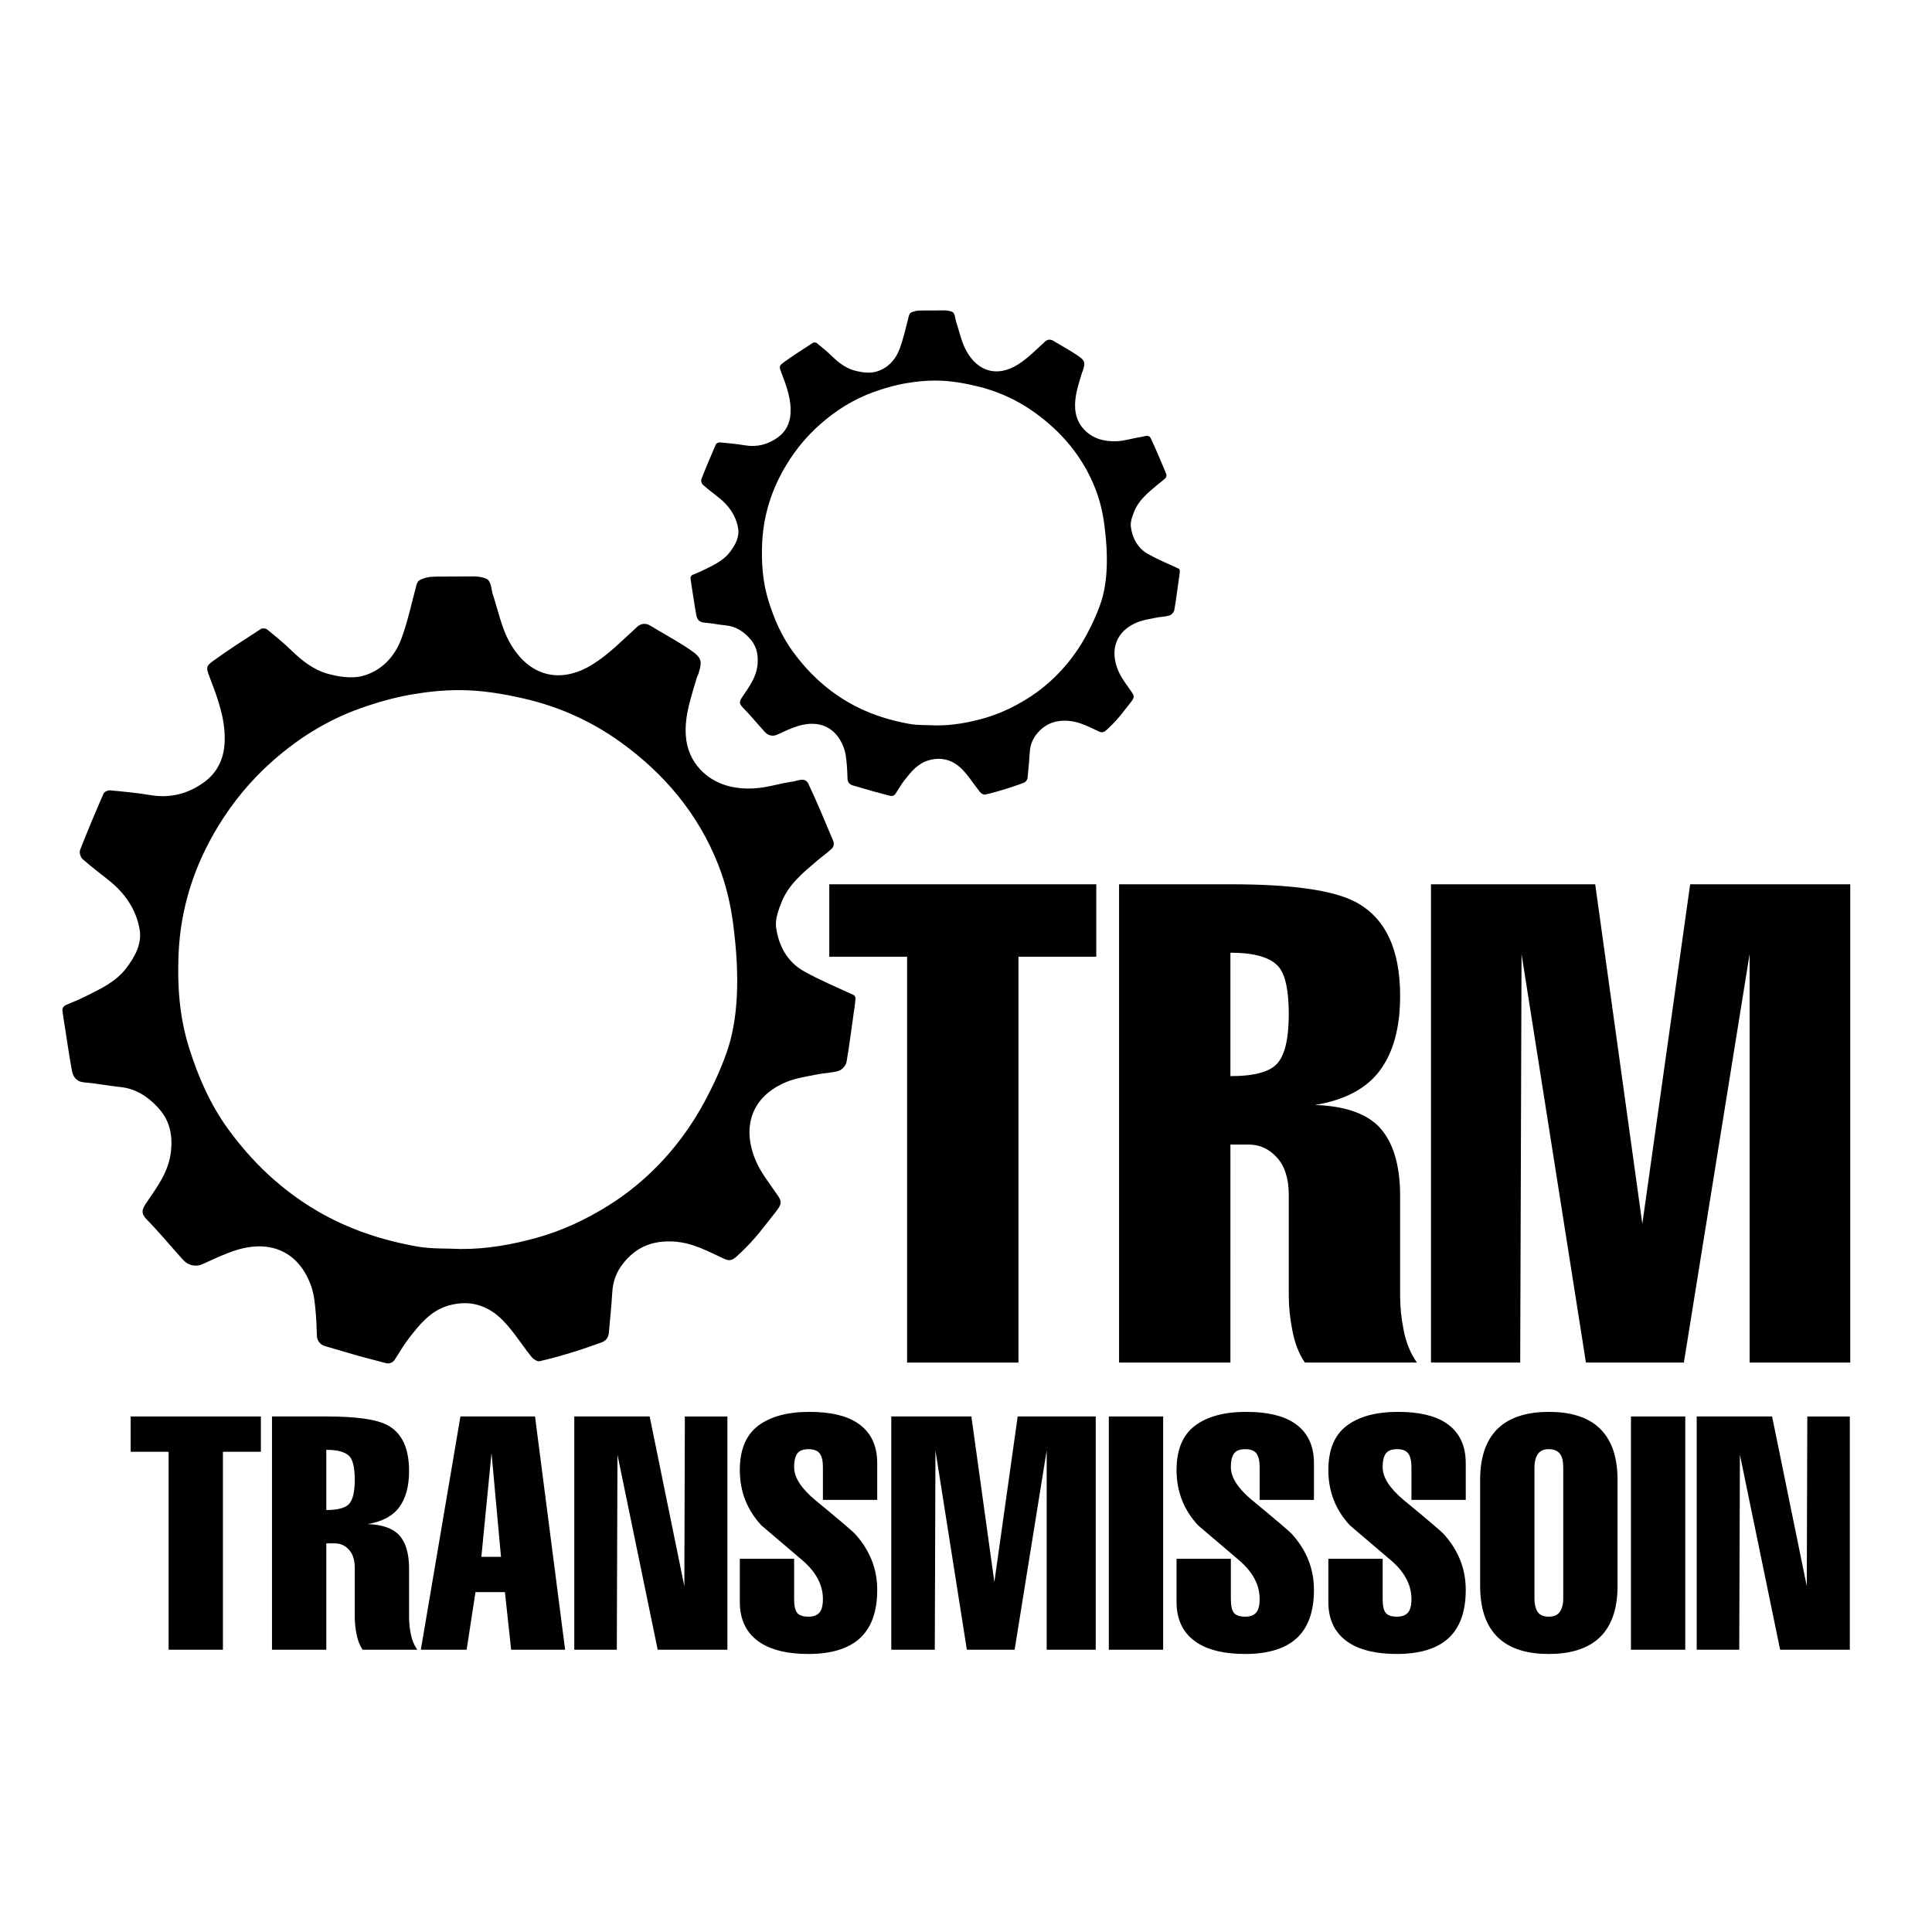
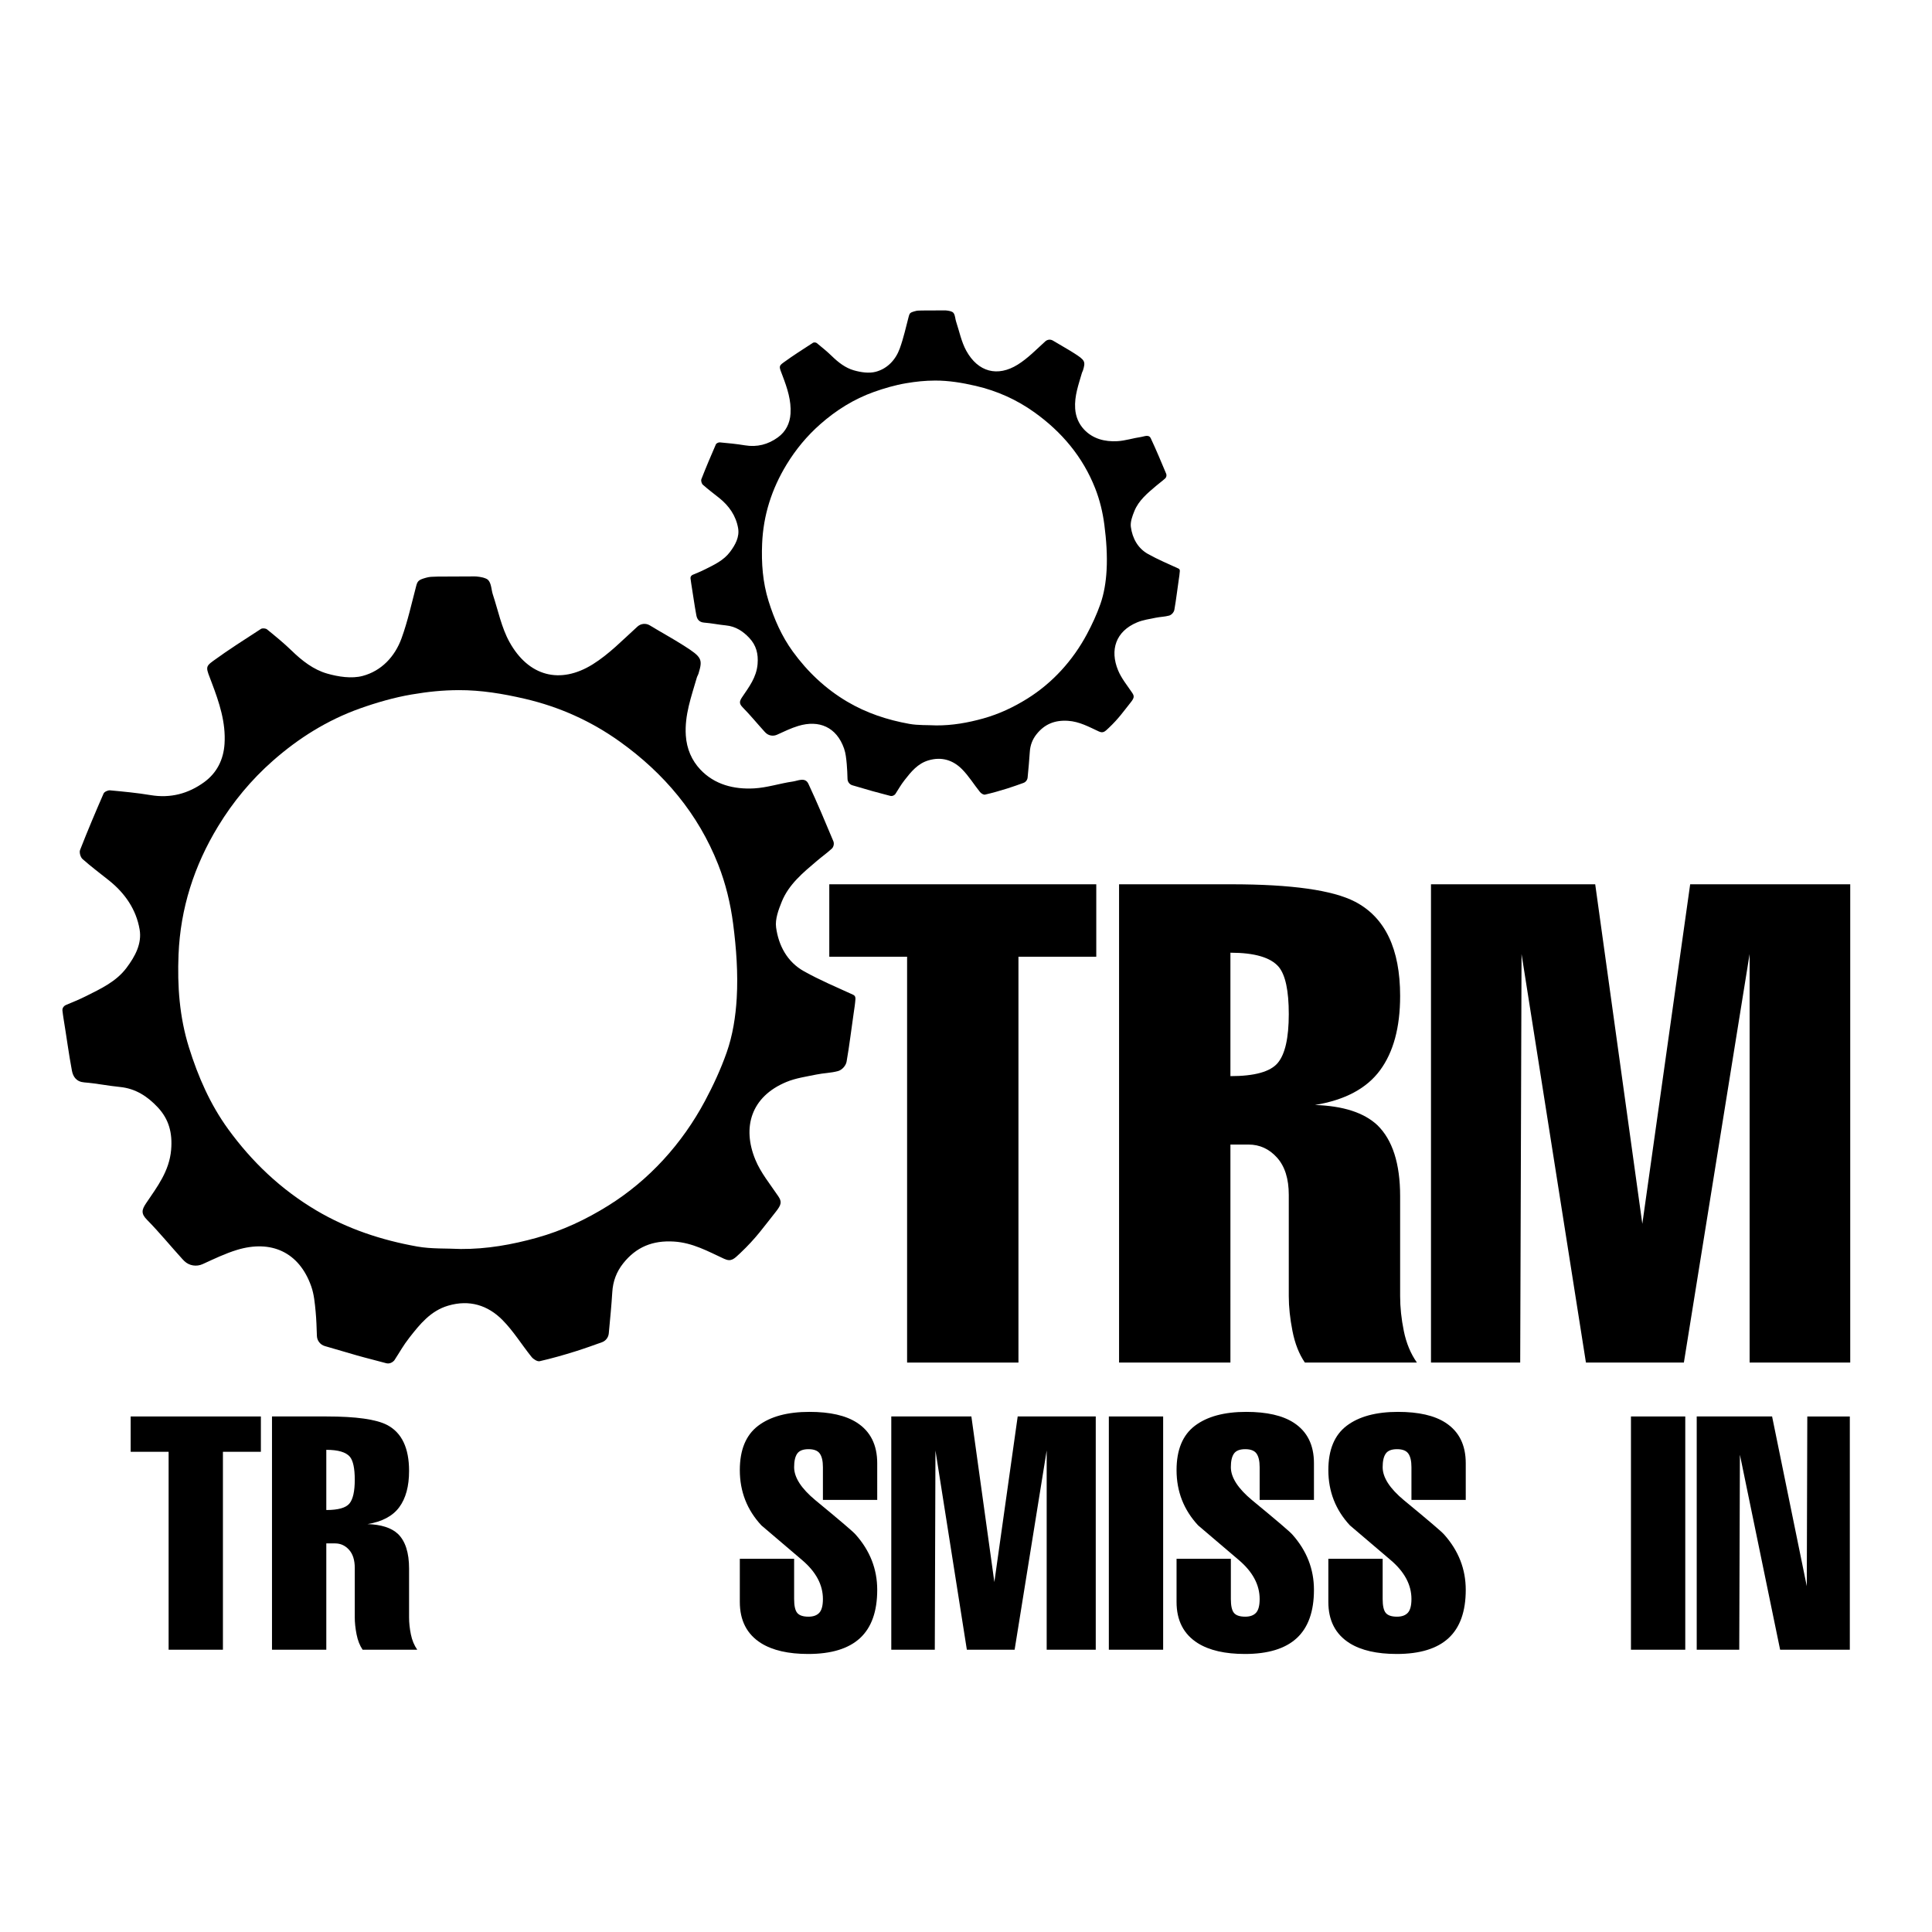
<svg xmlns="http://www.w3.org/2000/svg" version="1.1" id="Слой_1" x="0px" y="0px" width="566.929px" height="566.929px" viewBox="0 0 566.929 566.929" enable-background="new 0 0 566.929 566.929" xml:space="preserve">
  <rect display="none" fill="#ECECEC" width="566.929" height="566.929" />
  <g>
    <path d="M128.472,169.192l10.742-0.048c0.18,0,0.363,0.012,0.543,0.015c0.382,0.007,1.632,0.206,1.986,0.32   c0.955,0.306,1.375,0.435,1.781,1.078c0.695,1.101,0.677,2.627,1.106,3.925c1.544,4.667,2.518,9.664,4.86,13.898   c5.585,10.096,14.853,12.526,24.433,6.564c4.816-2.998,8.884-7.235,13.135-11.082c0.996-0.901,2.465-1.055,3.612-0.357   c3.331,2.027,6.763,3.892,10.05,5.986c5.273,3.359,5.527,3.981,4.228,8.237c-0.113,0.369-0.354,0.7-0.46,1.07   c-1.603,5.574-3.642,11.021-3.242,17.033c0.26,3.917,1.749,7.308,4.238,9.959c4.188,4.46,9.896,5.881,15.815,5.553   c3.803-0.211,7.538-1.467,11.338-2.01c1.508-0.216,3.628-1.361,4.574,0.655c2.604,5.55,4.963,11.216,7.333,16.873   c0.289,0.69,0.081,1.675-0.471,2.18c-1.365,1.25-2.886,2.33-4.3,3.531c-4.088,3.47-8.302,6.905-10.377,12.031   c-0.961,2.374-1.986,5.132-1.659,7.536c0.727,5.35,3.289,10.136,8.146,12.852c4.814,2.691,9.479,4.616,14.503,6.932   c0.445,0.217,0.639,0.546,0.639,1.174c-0.09,1.39-0.312,2.788-0.511,4.127c-0.709,4.77-1.25,9.568-2.092,14.313   c-0.209,1.18-1.336,2.433-2.49,2.754c-2.042,0.568-4.242,0.581-6.336,1.015c-2.983,0.618-6.084,1.044-8.864,2.201   c-10.286,4.282-13.02,13.221-9.082,22.791c1.583,3.846,4.364,7.215,6.722,10.719c1.109,1.648,0.954,2.483-0.81,4.687   c-3.436,4.295-5.633,7.567-10.375,12.041c-1.791,1.69-2.617,2.596-4.694,1.638c-4.712-2.174-9.222-4.715-14.707-5.059   c-6.251-0.391-11.089,1.582-14.912,6.39c-1.972,2.48-3.013,5.271-3.206,8.47c-0.236,3.913-0.634,7.815-1.026,12.087   c-0.109,1.187-0.895,2.202-2.018,2.603c-2.307,0.824-4.982,1.792-7.694,2.645c-3.486,1.096-7.009,2.097-10.569,2.911   c-0.674,0.154-1.834-0.572-2.359-1.223c-2.903-3.6-5.344-7.636-8.581-10.888c-4.31-4.33-9.689-6.009-15.883-4.194   c-5.167,1.514-8.299,5.423-11.379,9.357c-1.874,2.394-2.733,4.086-4.39,6.609c-0.044,0.067-0.091,0.133-0.146,0.192   c-0.384,0.413-1.229,0.989-2.23,0.756c-3.262-0.903-5.432-1.386-8.686-2.315c-3.173-0.906-6.292-1.825-9.403-2.738   c-1.331-0.391-2.264-1.593-2.311-2.979c-0.086-2.486-0.148-4.805-0.37-7.108c-0.239-2.486-0.461-5.06-1.277-7.39   c-3.571-10.198-11.872-13.744-21.764-10.748c-3.44,1.042-6.715,2.627-10.106,4.178c-1.803,0.824-3.94,0.496-5.37-0.876   c-0.187-0.179-0.369-0.364-0.544-0.556c-3.503-3.843-6.793-7.89-10.439-11.588c-1.787-1.812-1.538-2.931-0.24-4.857   c3.239-4.805,6.798-9.379,7.336-15.657c0.422-4.925-0.635-8.962-3.918-12.47c-3.017-3.224-6.543-5.531-11.121-5.975   c-3.485-0.338-6.934-1.066-10.422-1.336c-2.339-0.181-3.318-1.654-3.657-3.46c-0.944-5.027-1.599-10.108-2.439-15.155   c-0.152-0.915-0.229-1.57-0.335-2.406c-0.041-0.325,0.012-0.66,0.178-0.942c0.014-0.024,0.029-0.049,0.044-0.073   c0.191-0.305,0.476-0.545,0.806-0.687c2.283-0.983,3.573-1.438,5.907-2.608c4.346-2.18,8.821-4.234,11.86-8.286   c2.503-3.338,4.564-7.085,3.845-11.273c-1.01-5.883-4.313-10.655-9.011-14.397c-2.602-2.072-5.272-4.068-7.754-6.276   c-0.586-0.521-0.984-1.931-0.709-2.635c2.178-5.575,4.507-11.094,6.903-16.58c0.221-0.505,1.269-0.986,1.881-0.929   c3.979,0.37,7.968,0.743,11.906,1.401c5.815,0.972,11.036-0.403,15.697-3.78c3.758-2.722,5.706-6.644,6.005-11.259   c0.409-6.308-1.569-12.188-3.756-17.949c-1.67-4.399-2.028-4.605,0.445-6.406c4.538-3.305,9.29-6.321,14.003-9.378   c0.409-0.266,1.388-0.18,1.779,0.138c2.467,2.01,4.944,4.027,7.223,6.242c3.034,2.949,6.405,5.574,10.382,6.718   c3.314,0.953,7.231,1.556,10.451,0.7c5.515-1.467,9.455-5.656,11.413-11.039c1.824-5.015,2.965-10.282,4.328-15.458   c0.361-1.37,0.798-1.706,2.47-2.204c0.834-0.248,1.48-0.399,2.513-0.405C127.224,169.237,128.387,169.192,128.472,169.192z    M135.214,366.506c7.624,0.041,14.985-1.258,22.322-3.303c7.52-2.095,14.451-5.364,20.98-9.44   c12.002-7.492,21.651-18.175,28.326-30.65c2.466-4.609,4.669-9.385,6.394-14.279c1.782-5.056,2.642-10.593,2.952-15.972   c0.416-7.238-0.126-14.609-1.054-21.772c-0.766-5.91-2.169-11.761-4.37-17.357c-5.881-14.949-15.904-26.825-28.862-36.097   c-8.404-6.014-17.725-10.225-27.93-12.592c-6.41-1.487-12.836-2.555-19.341-2.53c-4.803,0.018-8.966,0.455-13.814,1.273   c-5.069,0.855-10.438,2.408-15.212,4.112c-9.574,3.418-18.013,8.711-25.57,15.374c-6.294,5.549-11.629,11.966-16.02,19.178   c-7.06,11.595-11.075,24.115-11.625,37.665c-0.374,9.206,0.264,18.294,3.054,27.231c2.686,8.606,6.248,16.746,11.521,24.002   c6.991,9.62,15.489,17.691,25.811,23.812c9.227,5.472,19.211,8.754,29.658,10.621C126.603,366.525,130.948,366.294,135.214,366.506   z" />
    <path fill="none" d="M134.556,366.506c-4.266-0.213-8.611,0.019-12.782-0.726c-10.447-1.866-20.431-5.149-29.658-10.621   c-10.321-6.121-18.819-14.192-25.811-23.812c-5.273-7.256-8.835-15.396-11.521-24.002c-2.789-8.937-3.428-18.025-3.054-27.231   c0.551-13.549,4.566-26.07,11.625-37.665c4.391-7.212,9.726-13.628,16.02-19.178c7.557-6.663,15.996-11.956,25.57-15.374   c4.774-1.704,9.569-2.776,14.62-3.734c4.722-0.897,9.604-1.632,14.407-1.65c6.505-0.024,12.932,1.044,19.341,2.53   c10.205,2.367,19.526,6.578,27.93,12.592c12.958,9.273,22.982,21.148,28.862,36.097c2.201,5.596,4.263,11.446,5.028,17.357   c0.928,7.162,0.812,14.534,0.395,21.772c-0.309,5.379-1.17,10.916-2.952,15.972c-2.24,6.357-5.288,12.514-8.669,18.364   c-6.143,10.629-14.629,19.238-24.954,25.871c-6.849,4.399-14.134,7.921-22.076,10.134   C149.54,365.248,142.179,366.548,134.556,366.506z" />
  </g>
  <g>
    <path d="M270.59,91.112l6.628-0.029c0.111,0,0.224,0.008,0.335,0.009c0.236,0.004,1.007,0.127,1.226,0.197   c0.589,0.189,0.849,0.268,1.099,0.665c0.429,0.679,0.417,1.621,0.683,2.422c0.953,2.88,1.554,5.963,2.999,8.576   c3.446,6.23,9.165,7.729,15.076,4.05c2.972-1.85,5.482-4.464,8.105-6.838c0.614-0.556,1.521-0.651,2.229-0.22   c2.055,1.251,4.173,2.401,6.202,3.693c3.254,2.073,3.41,2.457,2.609,5.083c-0.07,0.228-0.218,0.432-0.284,0.66   c-0.989,3.439-2.247,6.8-2,10.51c0.161,2.417,1.079,4.51,2.615,6.145c2.584,2.752,6.106,3.629,9.759,3.426   c2.347-0.13,4.651-0.905,6.996-1.241c0.93-0.133,2.239-0.84,2.822,0.404c1.607,3.425,3.062,6.921,4.525,10.411   c0.178,0.426,0.05,1.033-0.291,1.345c-0.842,0.771-1.781,1.438-2.653,2.179c-2.522,2.141-5.123,4.261-6.403,7.424   c-0.593,1.465-1.225,3.167-1.024,4.65c0.449,3.301,2.029,6.255,5.027,7.93c2.97,1.66,5.849,2.848,8.949,4.277   c0.274,0.134,0.394,0.337,0.394,0.724c-0.055,0.858-0.193,1.721-0.315,2.547c-0.438,2.943-0.771,5.904-1.291,8.832   c-0.129,0.728-0.824,1.501-1.536,1.699c-1.26,0.35-2.617,0.359-3.91,0.626c-1.841,0.381-3.754,0.644-5.47,1.358   c-6.347,2.642-8.034,8.158-5.604,14.063c0.977,2.373,2.693,4.452,4.148,6.614c0.684,1.017,0.589,1.532-0.5,2.892   c-2.12,2.65-3.476,4.669-6.402,7.43c-1.105,1.043-1.615,1.602-2.896,1.011c-2.907-1.341-5.69-2.91-9.075-3.121   c-3.857-0.241-6.843,0.976-9.202,3.943c-1.217,1.53-1.859,3.253-1.978,5.227c-0.146,2.414-0.391,4.823-0.633,7.458   c-0.067,0.732-0.552,1.359-1.245,1.606c-1.423,0.508-3.074,1.106-4.747,1.632c-2.151,0.676-4.325,1.294-6.522,1.796   c-0.416,0.095-1.132-0.353-1.456-0.754c-1.791-2.221-3.298-4.712-5.295-6.719c-2.66-2.672-5.978-3.708-9.801-2.588   c-3.188,0.934-5.121,3.346-7.021,5.774c-1.156,1.477-1.687,2.521-2.709,4.078c-0.027,0.042-0.056,0.082-0.09,0.119   c-0.237,0.255-0.759,0.611-1.376,0.467c-2.013-0.557-3.352-0.855-5.36-1.428c-1.958-0.559-3.882-1.126-5.802-1.689   c-0.821-0.241-1.397-0.983-1.426-1.838c-0.053-1.534-0.091-2.965-0.228-4.386c-0.148-1.534-0.284-3.122-0.788-4.56   c-2.204-6.293-7.326-8.481-13.43-6.632c-2.123,0.643-4.144,1.621-6.236,2.578c-1.112,0.508-2.431,0.306-3.314-0.541   c-0.115-0.11-0.228-0.225-0.336-0.343c-2.162-2.371-4.192-4.868-6.441-7.15c-1.103-1.118-0.949-1.808-0.148-2.997   c1.999-2.965,4.194-5.787,4.527-9.662c0.261-3.039-0.392-5.53-2.417-7.695c-1.862-1.99-4.037-3.413-6.862-3.687   c-2.15-0.208-4.279-0.658-6.431-0.824c-1.443-0.112-2.048-1.021-2.257-2.135c-0.583-3.102-0.987-6.237-1.505-9.352   c-0.094-0.564-0.141-0.969-0.207-1.485c-0.025-0.2,0.007-0.408,0.11-0.581c0.009-0.015,0.018-0.03,0.027-0.045   c0.118-0.188,0.294-0.336,0.498-0.424c1.409-0.607,2.205-0.887,3.645-1.609c2.682-1.345,5.443-2.612,7.318-5.113   c1.545-2.06,2.816-4.372,2.373-6.956c-0.623-3.63-2.662-6.575-5.56-8.883c-1.606-1.279-3.253-2.51-4.785-3.872   c-0.362-0.322-0.607-1.191-0.438-1.626c1.344-3.44,2.781-6.846,4.26-10.231c0.136-0.312,0.783-0.608,1.161-0.573   c2.455,0.229,4.917,0.458,7.347,0.865c3.588,0.6,6.81-0.249,9.686-2.332c2.319-1.68,3.521-4.1,3.705-6.947   c0.252-3.892-0.968-7.521-2.318-11.076c-1.03-2.714-1.251-2.842,0.275-3.953c2.8-2.04,5.732-3.9,8.641-5.787   c0.253-0.164,0.856-0.111,1.098,0.085c1.522,1.24,3.051,2.485,4.457,3.852c1.872,1.82,3.953,3.44,6.406,4.145   c2.045,0.588,4.462,0.96,6.449,0.432c3.403-0.905,5.834-3.49,7.042-6.811c1.126-3.094,1.829-6.344,2.671-9.538   c0.223-0.846,0.492-1.052,1.524-1.36c0.514-0.153,0.913-0.246,1.551-0.25C269.819,91.139,270.537,91.112,270.59,91.112z    M274.75,212.866c4.704,0.026,9.246-0.776,13.774-2.038c4.64-1.293,8.917-3.31,12.946-5.825   c7.406-4.623,13.36-11.215,17.478-18.913c1.521-2.844,2.881-5.791,3.945-8.811c1.099-3.12,1.63-6.537,1.821-9.856   c0.257-4.466-0.078-9.015-0.65-13.434c-0.472-3.647-1.338-7.257-2.697-10.71c-3.629-9.225-9.814-16.552-17.81-22.274   c-5.186-3.711-10.937-6.309-17.234-7.77c-3.955-0.917-7.921-1.576-11.935-1.561c-2.964,0.011-5.533,0.281-8.524,0.785   c-3.128,0.527-6.441,1.486-9.387,2.537c-5.908,2.109-11.115,5.375-15.778,9.487c-3.884,3.424-7.176,7.384-9.885,11.834   c-4.356,7.155-6.834,14.881-7.174,23.241c-0.231,5.68,0.163,11.289,1.884,16.803c1.657,5.31,3.856,10.333,7.109,14.811   c4.314,5.936,9.558,10.916,15.927,14.693c5.693,3.377,11.854,5.402,18.3,6.554C269.436,212.877,272.117,212.734,274.75,212.866z" />
    <path fill="none" d="M274.343,212.866c-2.632-0.131-5.314,0.012-7.887-0.448c-6.446-1.152-12.607-3.177-18.3-6.554   c-6.369-3.777-11.612-8.757-15.927-14.693c-3.254-4.477-5.452-9.5-7.109-14.811c-1.721-5.514-2.115-11.123-1.884-16.803   c0.34-8.361,2.817-16.086,7.173-23.241c2.709-4.45,6.002-8.409,9.885-11.834c4.663-4.111,9.87-7.378,15.778-9.487   c2.946-1.052,5.905-1.713,9.021-2.304c2.914-0.553,5.926-1.007,8.89-1.018c4.014-0.015,7.98,0.644,11.935,1.561   c6.297,1.461,12.049,4.059,17.234,7.77c7.996,5.722,14.181,13.05,17.81,22.274c1.358,3.453,2.63,7.063,3.103,10.71   c0.572,4.42,0.501,8.968,0.244,13.434c-0.191,3.319-0.722,6.736-1.821,9.856c-1.382,3.922-3.263,7.722-5.349,11.332   c-3.79,6.559-9.027,11.871-15.398,15.964c-4.226,2.714-8.722,4.888-13.622,6.253C283.59,212.089,279.047,212.891,274.343,212.866z" />
  </g>
  <g>
    <path d="M266.18,280.745h-22.833v-21.259h78.343v21.259h-22.834v119.09H266.18V280.745z" />
    <path d="M361.056,399.835H328.38V259.486h32.873c17.716,0,29.852,1.714,36.415,5.134c8.791,4.607,13.188,13.822,13.188,27.641   c0,9.215-1.968,16.488-5.905,21.818c-3.937,5.333-10.303,8.723-19.094,10.168c8.268,0.265,14.37,2.233,18.307,5.905   c4.46,4.331,6.692,11.288,6.692,20.865v29.33c0,3.281,0.36,6.692,1.083,10.235c0.72,3.543,1.999,6.628,3.838,9.252h-32.872   c-1.707-2.491-2.922-5.576-3.642-9.252c-0.723-3.672-1.083-7.086-1.083-10.235v-29.724c0-4.724-1.15-8.365-3.444-10.925   c-2.298-2.559-5.087-3.838-8.366-3.838h-5.314V399.835z M361.056,279.564v36.219c7.087,0,11.712-1.285,13.878-3.859   c2.165-2.571,3.247-7.354,3.247-14.349c0-6.858-0.983-11.478-2.952-13.855C372.866,280.951,368.143,279.564,361.056,279.564z" />
    <path d="M446.09,399.835h-26.18V259.486h48.192l13.825,99.636l14.04-99.636h46.968v140.349h-29.526V279.958l-19.29,119.877H465.38   l-18.896-119.877L446.09,399.835z" />
  </g>
  <g>
    <path d="M49.48,426.016H38.344v-10.367h38.208v10.367H65.416v58.08H49.48V426.016z" />
    <path d="M95.751,484.096H79.815v-68.447h16.032c8.64,0,14.559,0.835,17.76,2.503c4.287,2.247,6.432,6.741,6.432,13.48   c0,4.494-0.96,8.042-2.88,10.642c-1.92,2.601-5.025,4.254-9.312,4.959c4.032,0.129,7.008,1.089,8.928,2.88   c2.175,2.111,3.264,5.505,3.264,10.176v14.304c0,1.601,0.175,3.265,0.528,4.992c0.351,1.728,0.975,3.232,1.872,4.512h-16.032   c-0.833-1.215-1.425-2.719-1.776-4.512c-0.353-1.791-0.528-3.456-0.528-4.992v-14.496c0-2.304-0.561-4.08-1.68-5.328   c-1.12-1.248-2.481-1.871-4.08-1.871h-2.592V484.096z M95.751,425.44v17.663c3.456,0,5.712-0.627,6.768-1.882   c1.056-1.254,1.584-3.587,1.584-6.998c0-3.345-0.48-5.598-1.44-6.757C101.512,426.116,99.208,425.44,95.751,425.44z" />
-     <path d="M135.11,415.648h21.888l8.832,68.447h-15.84l-1.824-16.896h-8.64l-2.592,16.896h-13.44L135.11,415.648z M141.254,456.832   h5.76L144.23,426.4L141.254,456.832z" />
-     <path d="M168.518,484.096v-68.447l22.116-0.008l10.182,49.822l0.15-49.814h12.48v68.447h-20.451l-11.805-57.216l-0.192,57.216   H168.518z" />
    <path d="M257.414,440.128h-15.936v-9.6c0-1.791-0.305-3.12-0.912-3.984c-0.609-0.864-1.713-1.296-3.312-1.296   c-1.601,0-2.705,0.432-3.312,1.296c-0.609,0.864-0.912,2.193-0.912,3.984c0,3.009,2.079,6.239,6.24,9.695   c7.231,5.952,11.167,9.313,11.808,10.08c4.224,4.737,6.336,10.145,6.336,16.225c0,6.336-1.68,11.057-5.04,14.16   c-3.36,3.104-8.433,4.655-15.216,4.655c-5.824,0-10.432-1.056-13.824-3.168c-4.161-2.623-6.24-6.655-6.24-12.096v-12.672h15.936   v11.808c0,1.984,0.303,3.345,0.912,4.08c0.607,0.736,1.711,1.104,3.312,1.104c1.407,0,2.463-0.385,3.168-1.152   c0.704-0.768,1.056-2.112,1.056-4.032c0-4.159-2.033-7.968-6.096-11.424c-4.065-3.456-8.049-6.848-11.952-10.176   c-4.224-4.544-6.336-9.951-6.336-16.225c0-5.951,1.791-10.286,5.376-13.008c3.583-2.72,8.607-4.08,15.072-4.08   c6.015,0,10.656,1.057,13.92,3.168c3.967,2.561,5.952,6.528,5.952,11.904V440.128z" />
    <path d="M274.309,484.096h-12.768v-68.447h23.503l6.742,48.592l6.848-48.592h22.906v68.447h-14.399v-58.464l-9.408,58.464h-14.016   l-9.216-58.464L274.309,484.096z" />
    <path d="M341.315,484.096H325.38v-68.447h15.936V484.096z" />
    <path d="M385.57,440.128h-15.936v-9.6c0-1.791-0.305-3.12-0.912-3.984c-0.609-0.864-1.713-1.296-3.312-1.296   c-1.601,0-2.705,0.432-3.313,1.296c-0.609,0.864-0.912,2.193-0.912,3.984c0,3.009,2.079,6.239,6.24,9.695   c7.231,5.952,11.167,9.313,11.808,10.08c4.225,4.737,6.336,10.145,6.336,16.225c0,6.336-1.68,11.057-5.04,14.16   c-3.359,3.104-8.433,4.655-15.216,4.655c-5.824,0-10.433-1.056-13.824-3.168c-4.16-2.623-6.239-6.655-6.239-12.096v-12.672h15.936   v11.808c0,1.984,0.303,3.345,0.912,4.08c0.607,0.736,1.712,1.104,3.313,1.104c1.406,0,2.463-0.385,3.168-1.152   c0.703-0.768,1.056-2.112,1.056-4.032c0-4.159-2.032-7.968-6.096-11.424c-4.065-3.456-8.05-6.848-11.952-10.176   c-4.225-4.544-6.336-9.951-6.336-16.225c0-5.951,1.791-10.286,5.376-13.008c3.583-2.72,8.606-4.08,15.071-4.08   c6.016,0,10.656,1.057,13.921,3.168c3.967,2.561,5.951,6.528,5.951,11.904V440.128z" />
    <path d="M430.113,440.128h-15.936v-9.6c0-1.791-0.305-3.12-0.912-3.984c-0.609-0.864-1.713-1.296-3.312-1.296   c-1.601,0-2.705,0.432-3.313,1.296c-0.609,0.864-0.912,2.193-0.912,3.984c0,3.009,2.079,6.239,6.24,9.695   c7.231,5.952,11.167,9.313,11.808,10.08c4.225,4.737,6.336,10.145,6.336,16.225c0,6.336-1.68,11.057-5.04,14.16   c-3.359,3.104-8.433,4.655-15.216,4.655c-5.824,0-10.433-1.056-13.824-3.168c-4.16-2.623-6.239-6.655-6.239-12.096v-12.672h15.936   v11.808c0,1.984,0.303,3.345,0.912,4.08c0.607,0.736,1.712,1.104,3.313,1.104c1.406,0,2.463-0.385,3.168-1.152   c0.703-0.768,1.056-2.112,1.056-4.032c0-4.159-2.032-7.968-6.096-11.424c-4.065-3.456-8.05-6.848-11.952-10.176   c-4.225-4.544-6.336-9.951-6.336-16.225c0-5.951,1.791-10.286,5.376-13.008c3.583-2.72,8.606-4.08,15.071-4.08   c6.016,0,10.656,1.057,13.921,3.168c3.967,2.561,5.951,6.528,5.951,11.904V440.128z" />
-     <path d="M474.656,434.272v31.104c0,7.233-2.016,12.513-6.048,15.84c-3.393,2.753-8.097,4.128-14.111,4.128   c-6.017,0-10.689-1.344-14.017-4.032c-4.097-3.326-6.144-8.64-6.144-15.936v-31.104c0-7.232,2.016-12.512,6.048-15.841   c3.392-2.751,8.096-4.128,14.112-4.128c6.015,0,10.688,1.345,14.016,4.032C472.607,421.664,474.656,426.976,474.656,434.272z    M450.272,430.624v38.4c0,1.665,0.303,2.976,0.912,3.936c0.607,0.96,1.712,1.44,3.313,1.44c1.535,0,2.623-0.495,3.264-1.488   c0.639-0.991,0.96-2.288,0.96-3.888v-38.4c0-1.663-0.257-2.911-0.769-3.744c-0.704-1.087-1.856-1.632-3.455-1.632   c-1.536,0-2.625,0.496-3.265,1.488C450.592,427.729,450.272,429.025,450.272,430.624z" />
    <path d="M494.527,484.096h-15.936v-68.447h15.936V484.096z" />
    <path d="M497.888,484.096v-68.447l22.116-0.008l10.182,49.822l0.15-49.814h12.479v68.447h-20.451L510.56,426.88l-0.192,57.216   H497.888z" />
  </g>
  <g>
</g>
  <g>
</g>
  <g>
</g>
  <g>
</g>
  <g>
</g>
</svg>